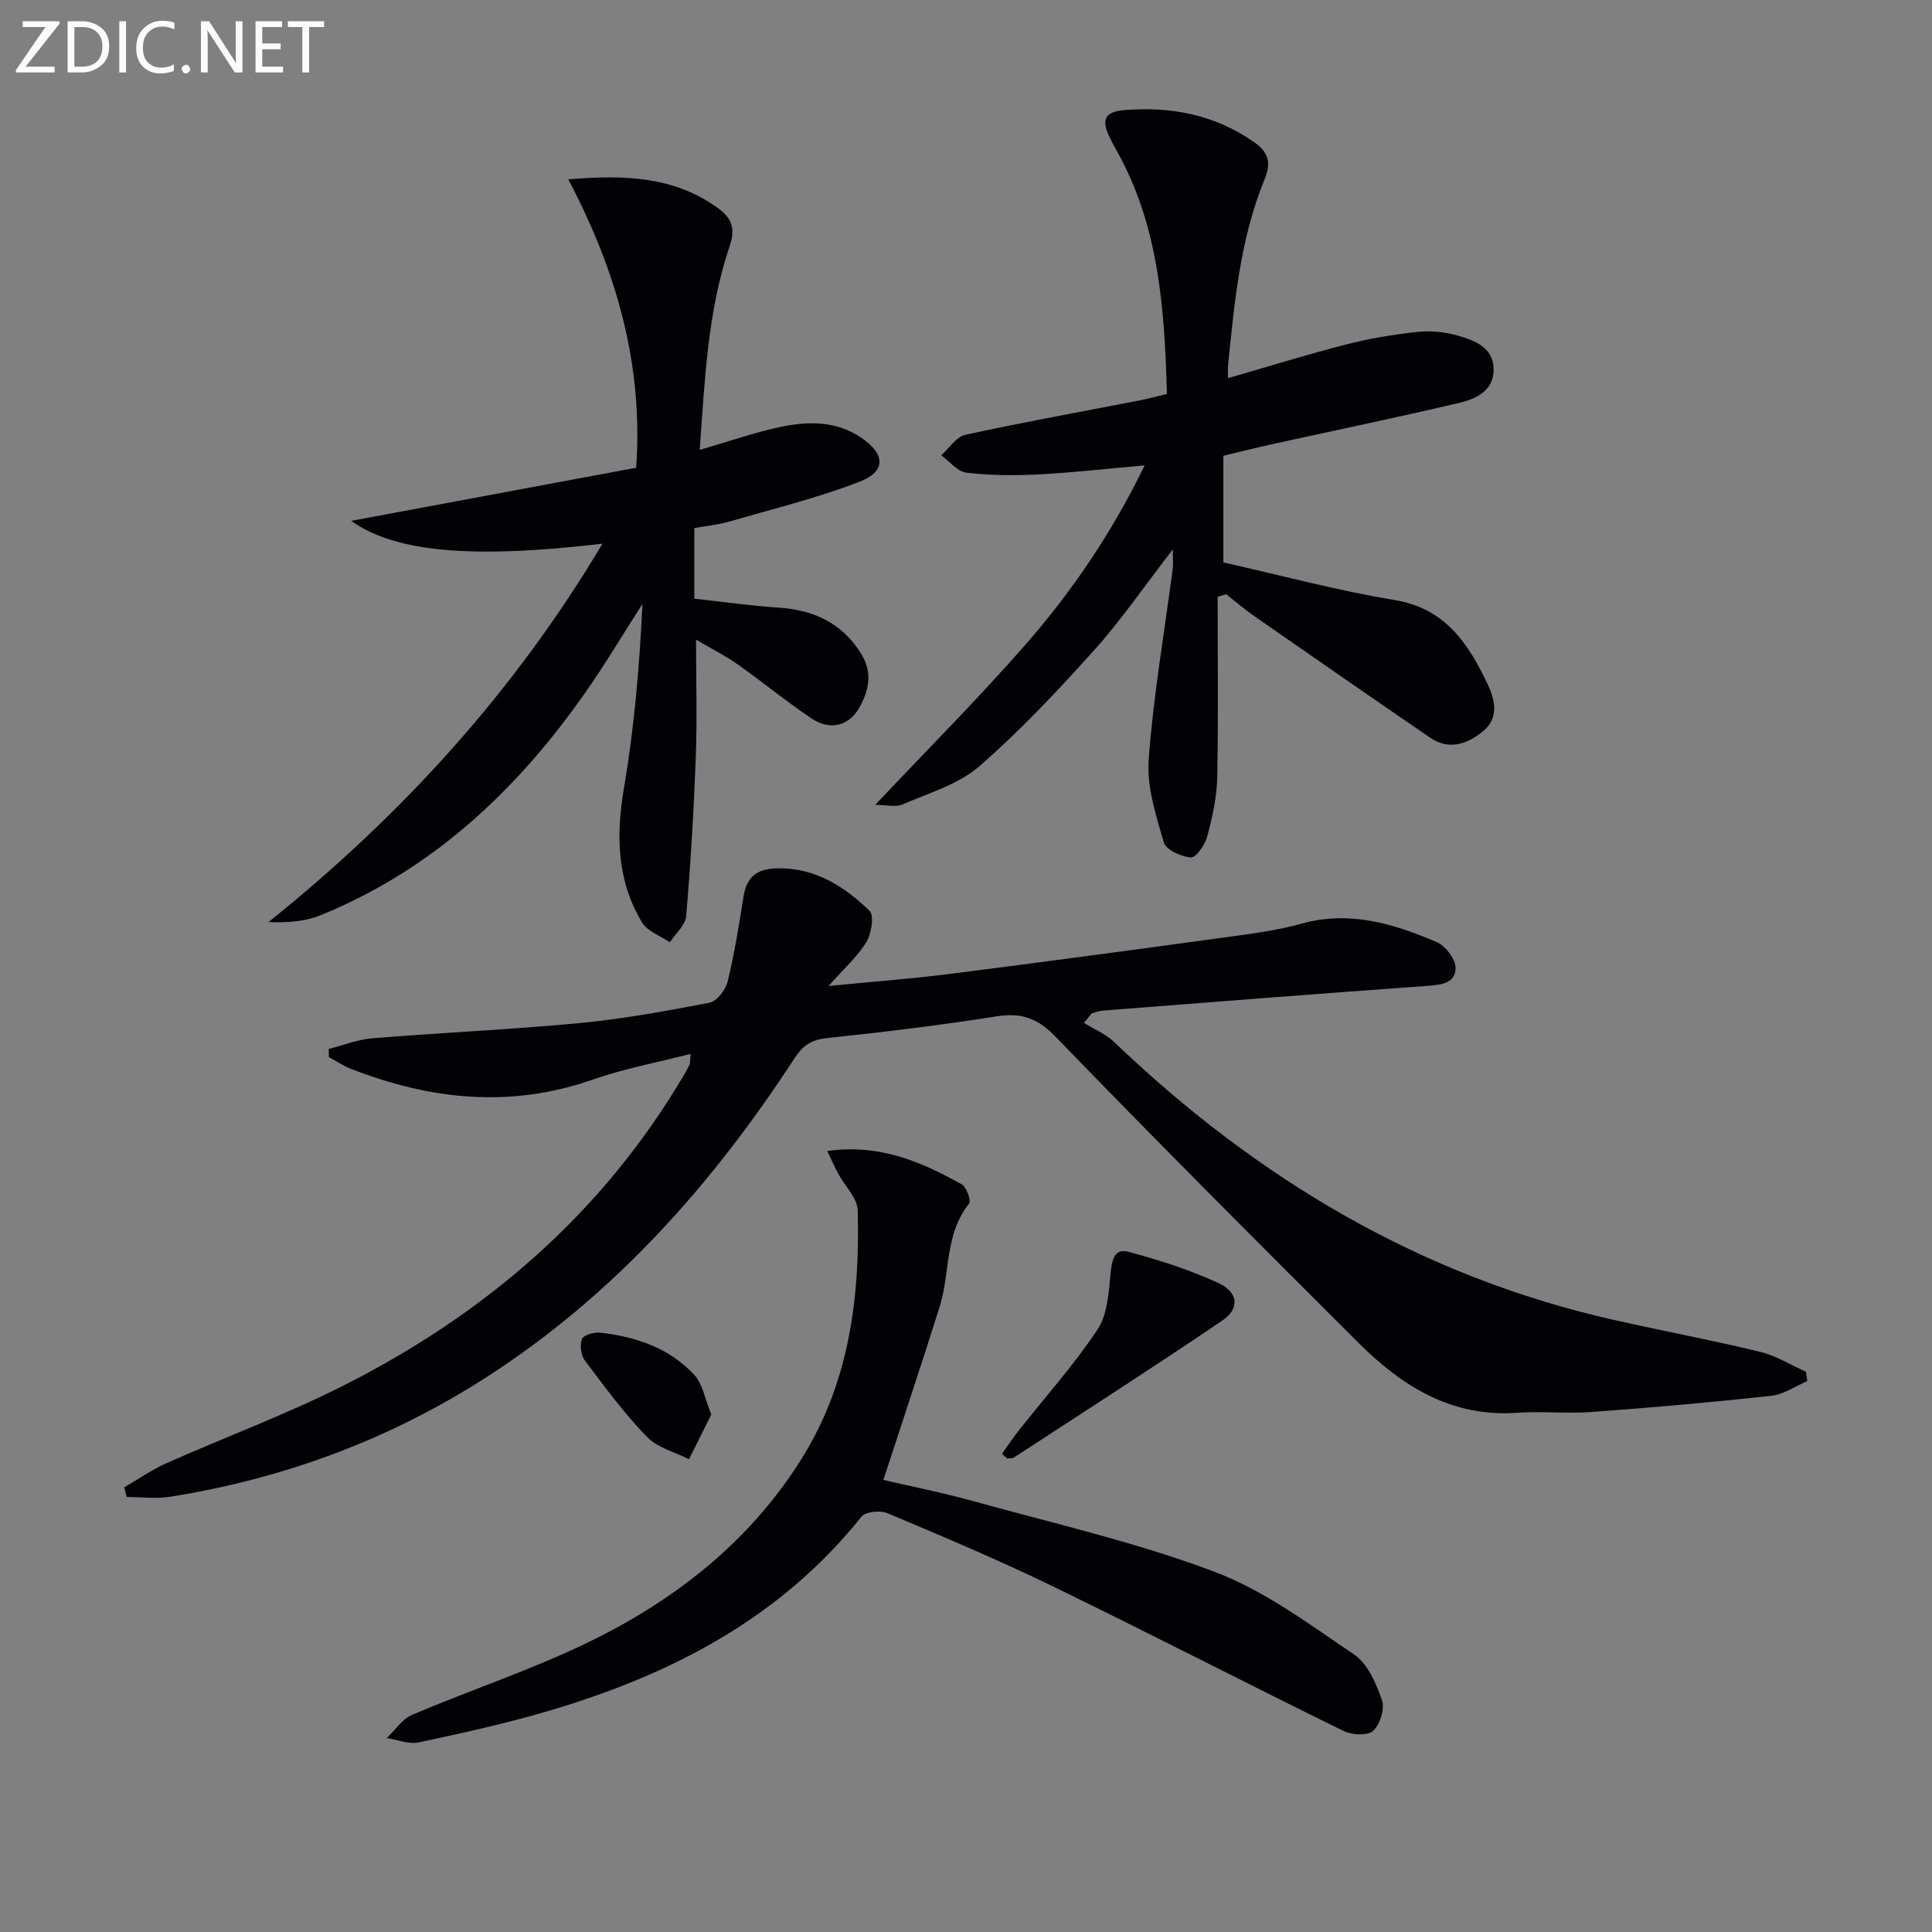
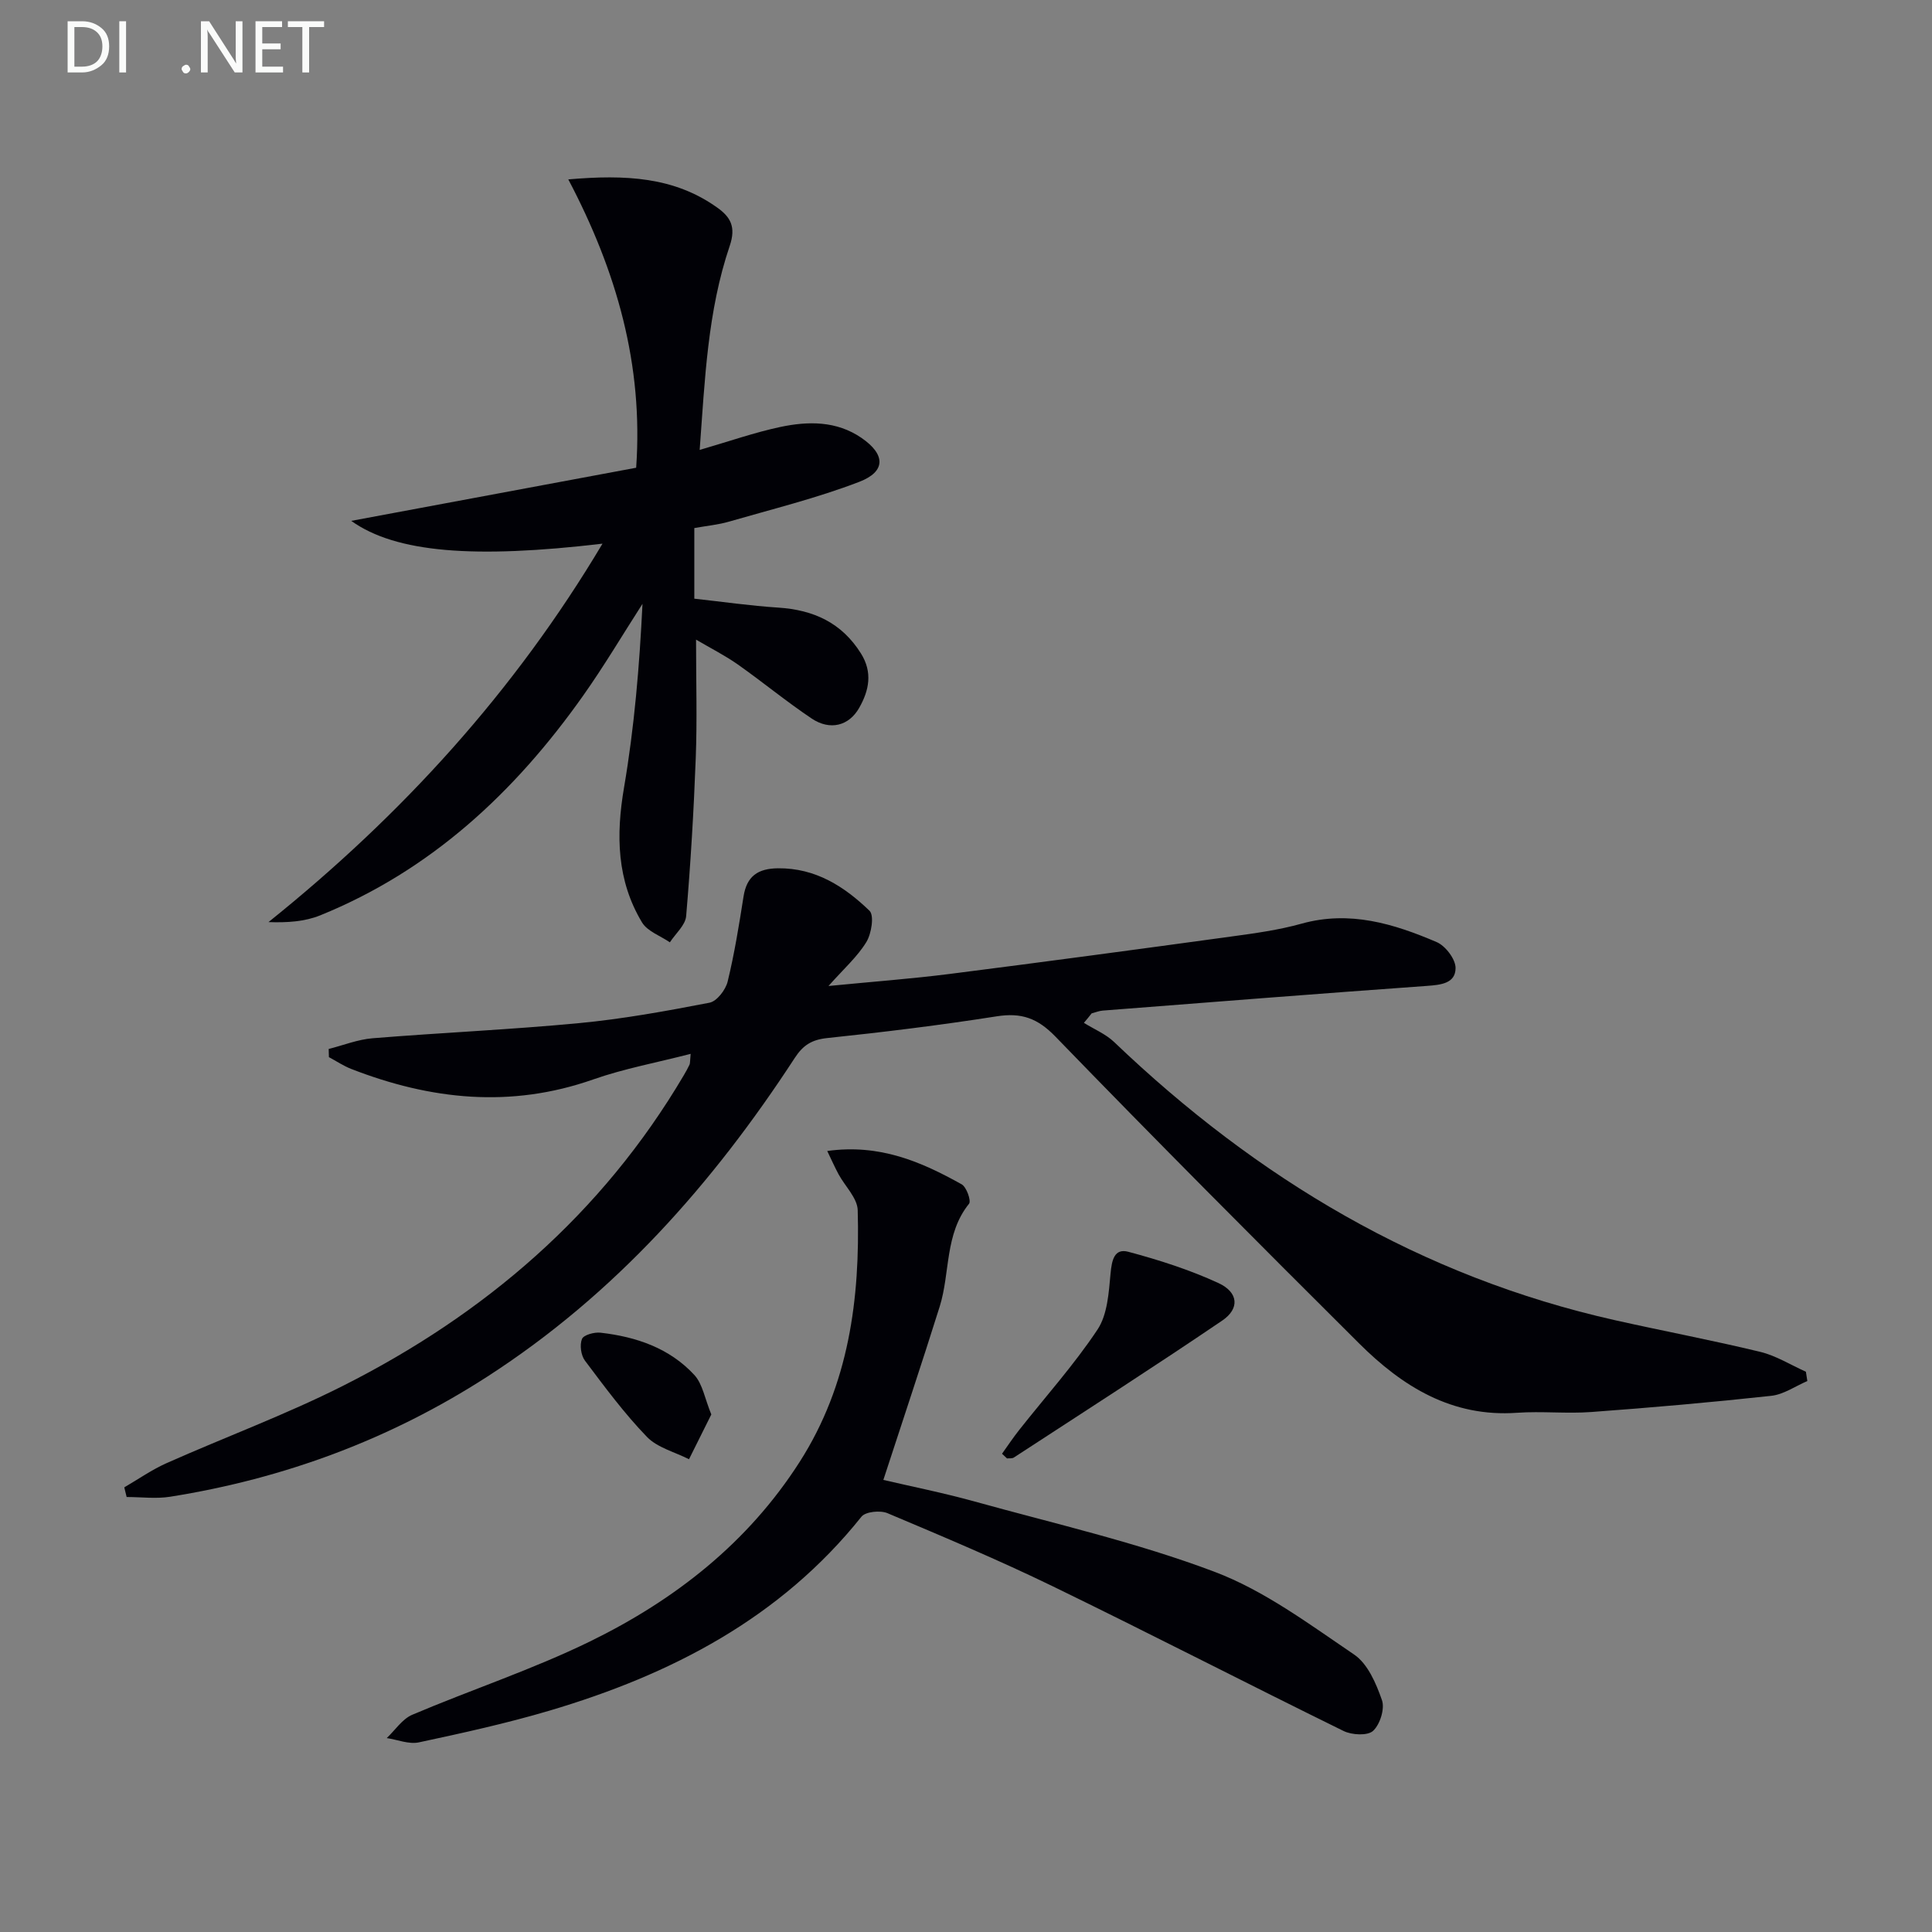
<svg xmlns="http://www.w3.org/2000/svg" enable-background="new 0 0 400 400" viewBox="0 0 400 400">
  <rect x="0" y="0" width="400" height="400" fill="#808080" stroke="none" />
  <path d="m224.41 211.77c2.1 1.31 4.51 2.3 6.26 3.97 29.56 28.27 63.51 48.58 103.73 57.6 10 2.24 20.09 4.14 30.05 6.55 3.29.8 6.3 2.71 9.44 4.11.1.64.2 1.29.3 1.93-2.48 1.06-4.9 2.78-7.47 3.06-12.39 1.35-24.8 2.44-37.23 3.35-5.11.38-10.28-.2-15.39.16-13.49.96-23.74-5.43-32.71-14.36-21.11-21.02-42.15-42.12-62.87-63.52-3.73-3.85-7.07-5-12.17-4.2-11.65 1.83-23.37 3.27-35.1 4.5-3.19.34-4.98 1.47-6.7 4.11-16.98 26.06-37.26 48.95-63.65 65.98-20.13 12.99-42.07 21.12-65.66 24.87-2.93.47-6.01.06-9.02.06-.16-.67-.33-1.33-.49-2 2.91-1.69 5.7-3.65 8.75-5.01 12.14-5.4 24.65-10.02 36.49-15.99 29.44-14.84 53.69-35.63 70.61-64.33.42-.72.83-1.44 1.18-2.19.13-.28.08-.64.23-2.23-7.01 1.81-13.77 3.05-20.18 5.3-17.07 6-33.66 4.22-50.1-2.18-1.61-.63-3.07-1.62-4.61-2.44-.02-.56-.03-1.13-.05-1.69 3.03-.77 6.02-1.97 9.09-2.22 14.24-1.16 28.52-1.78 42.73-3.13 9.07-.86 18.07-2.5 27.02-4.23 1.52-.29 3.34-2.65 3.76-4.37 1.41-5.79 2.36-11.71 3.29-17.61.66-4.21 2.95-5.81 7.15-5.85 7.78-.08 13.73 3.78 18.93 8.79 1.01.97.41 4.74-.65 6.48-1.85 3.03-4.63 5.49-7.84 9.1 9.05-.89 17.07-1.48 25.04-2.49 19.43-2.47 38.84-5.08 58.25-7.74 4.92-.67 9.9-1.35 14.67-2.68 9.95-2.77 19.06.01 27.96 3.82 1.82.78 3.91 3.53 3.91 5.36 0 3.19-3.01 3.5-5.93 3.71-22.38 1.6-44.75 3.37-67.11 5.11-.78.06-1.54.38-2.31.58-.51.67-1.06 1.32-1.6 1.96z" fill="#010106" />
-   <path d="m252.1 123.56c0 12.47.16 24.94-.09 37.41-.08 4.09-1.01 8.23-2.07 12.21-.46 1.72-2.29 4.41-3.37 4.34-2-.12-5.16-1.56-5.61-3.1-1.63-5.58-3.56-11.53-3.14-17.17.98-13.21 3.26-26.33 4.98-39.48.12-.91.02-1.85.02-4.03-5.93 7.67-10.7 14.65-16.3 20.89-7.55 8.39-15.31 16.69-23.82 24.06-4.32 3.74-10.42 5.51-15.85 7.86-1.44.62-3.38.09-5.65.09 10.79-11.44 21.23-21.89 30.94-32.97 9.77-11.14 18.09-23.39 24.85-37.32-7.66.67-14.8 1.5-21.97 1.87-4.97.26-10.02.22-14.95-.36-1.85-.22-3.47-2.34-5.2-3.6 1.66-1.46 3.12-3.83 5.01-4.24 11.99-2.62 24.08-4.79 36.13-7.13 1.76-.34 3.5-.83 5.59-1.33-.49-17.39-1.6-34.38-10.15-49.91-.64-1.16-1.3-2.31-1.85-3.51-1.55-3.43-.86-5.04 3.34-5.36 9.63-.73 18.42.95 26.53 6.52 3.3 2.26 3.71 4.49 2.35 7.81-5.05 12.31-6.23 25.4-7.56 38.45-.08.8-.01 1.63-.01 2.73 8.35-2.4 16.34-4.89 24.44-6.97 4.81-1.23 9.76-2.06 14.69-2.59 2.75-.3 5.72-.03 8.38.74 3.48 1 7.4 2.4 7.48 6.91.09 4.53-3.68 6.23-7.24 7.06-12.92 3.03-25.91 5.73-38.87 8.58-3.22.71-6.42 1.52-9.85 2.34v22.08c11.81 2.65 23.51 5.82 35.4 7.78 10.57 1.74 15.31 9.01 19.32 17.44 1.55 3.26 2.35 6.99-.88 9.67-3.18 2.65-7.04 4.12-11 1.41-12.2-8.34-24.34-16.77-36.48-25.21-2-1.39-3.85-3-5.77-4.51-.59.19-1.18.36-1.77.54z" fill="#010106" />
  <path d="m144.86 93.15c6.2-1.8 11.37-3.62 16.69-4.75 5.76-1.22 11.64-1.29 16.81 2.26 4.98 3.42 5.1 6.96-.46 9.1-8.77 3.37-17.96 5.63-27.01 8.25-2.21.64-4.55.85-7.14 1.32v14.62c5.71.62 11.54 1.47 17.41 1.85 7.27.48 13.1 3.12 17.09 9.49 2.46 3.93 1.68 7.65-.35 11.24-2.12 3.77-6.05 4.77-9.84 2.24-5.24-3.51-10.13-7.55-15.29-11.19-2.64-1.86-5.56-3.33-8.66-5.15 0 8.67.24 16.58-.06 24.46-.41 10.94-1.06 21.87-1.99 32.78-.16 1.89-2.2 3.62-3.37 5.43-1.96-1.35-4.65-2.27-5.77-4.13-5.22-8.69-5.41-18.03-3.72-27.92 2.13-12.5 3.2-25.18 3.82-38.03-4.1 6.37-7.96 12.9-12.33 19.07-14.1 19.93-31.45 36.12-54.41 45.43-3.19 1.29-6.81 1.53-10.69 1.39 27.63-22.18 50.91-47.72 69.15-78.35-26.51 3.13-42.77 1.9-52.02-4.72 20.38-3.8 39.57-7.38 58.99-11 1.5-21.28-4.01-40.64-14.05-59.7 11.86-1.02 21.92-.53 30.85 5.85 2.73 1.95 3.91 3.97 2.57 7.92-4.58 13.49-5.14 27.64-6.22 42.24z" fill="#010106" />
  <path d="m171.27 238.3c10.9-1.52 19.52 2.26 27.83 6.9 1.01.56 2.01 3.42 1.53 4.02-5.08 6.3-3.88 14.28-6.08 21.3-3.71 11.82-7.65 23.57-11.66 35.88 5.59 1.31 12.33 2.65 18.93 4.48 16.61 4.61 33.53 8.46 49.6 14.53 10.35 3.9 19.65 10.86 28.94 17.15 2.82 1.91 4.56 5.99 5.76 9.44.62 1.78-.4 5.03-1.84 6.36-1.13 1.04-4.39.87-6.11.02-20.13-9.88-40.07-20.17-60.24-29.97-11.2-5.44-22.7-10.28-34.18-15.12-1.49-.63-4.55-.33-5.39.72-16.81 21.04-39.42 32.7-64.59 40.16-8.89 2.63-17.98 4.63-27.05 6.57-2.06.44-4.43-.56-6.65-.89 1.74-1.64 3.21-3.94 5.27-4.82 12.21-5.19 24.9-9.37 36.8-15.18 17.56-8.58 32.7-20.4 43.44-37.21 10.2-15.97 12.5-33.74 12-52.08-.07-2.52-2.62-4.95-3.97-7.45-.78-1.45-1.44-2.95-2.34-4.81z" fill="#010106" />
  <path d="m207.46 300.98c1.18-1.65 2.3-3.34 3.56-4.93 5.45-6.9 11.36-13.49 16.21-20.78 2.07-3.12 2.33-7.67 2.7-11.63.26-2.73.77-5.25 3.68-4.47 6.36 1.7 12.71 3.73 18.67 6.48 4.13 1.91 4.42 5.29.77 7.76-14.24 9.66-28.73 18.96-43.15 28.36-.36.23-.93.13-1.41.18-.34-.32-.68-.65-1.03-.97z" fill="#010106" />
  <path d="m147.27 292.85c-1.56 3.12-3.09 6.2-4.62 9.27-2.95-1.5-6.55-2.39-8.72-4.64-4.69-4.86-8.75-10.35-12.82-15.77-.83-1.1-1.12-3.24-.62-4.49.34-.84 2.56-1.45 3.84-1.3 7.39.84 14.3 3.19 19.44 8.77 1.7 1.86 2.15 4.88 3.5 8.16z" fill="#010106" />
  <g fill="#fafbfa">
-     <path d="m12.4 4.8-7.1 9h6v1.2h-8v-.5l6.1-8.9h-4.7v-1.2h7.6v.4z" />
    <path d="m14 14v-9.6h3c1.6 0 2.9.5 4 1.4s1.6 2.2 1.6 3.8-.5 3-1.6 3.9-2.4 1.5-4 1.5h-3zm1.4-8.4v8.2h1.6c1.3 0 2.4-.4 3.1-1.1s1.1-1.8 1.1-3.1-.4-2.3-1.2-3-1.8-1-3.1-1z" />
    <path d="m26.1 4.4v10.6h-1.4v-10.6z" />
-     <path d="m36.1 14.6c-.8.4-1.8.6-2.9.6-1.5 0-2.7-.5-3.6-1.4s-1.4-2.2-1.4-3.8c0-1.7.5-3.1 1.5-4.1s2.3-1.6 3.9-1.6c1 0 1.8.1 2.5.4v1.4c-.8-.4-1.6-.6-2.5-.6-1.2 0-2.1.4-2.9 1.2s-1.1 1.8-1.1 3.2c0 1.3.3 2.3 1 3s1.6 1.1 2.7 1.1c1 0 2-.2 2.7-.7v1.3z" />
    <path d="m37.6 14.3c0-.2.1-.5.3-.6s.4-.3.6-.3c.3 0 .5.1.6.3s.3.4.3.6-.1.4-.3.6-.4.3-.6.3c-.3 0-.5-.1-.6-.3s-.3-.4-.3-.6z" />
    <path d="m50.2 15h-1.6l-5.3-8.2c-.2-.2-.3-.5-.4-.7 0 .2.1.7.1 1.5v7.4h-1.4v-10.6h1.7l5.2 8.1c.2.4.4.6.4.7 0-.3-.1-.8-.1-1.5v-7.3h1.4z" />
    <path d="m58.6 15h-5.7v-10.6h5.5v1.2h-4.1v3.4h3.8v1.2h-3.8v3.6h4.3z" />
    <path d="m67.1 5.6h-3.1v9.4h-1.4v-9.4h-3v-1.2h7.5z" />
  </g>
</svg>